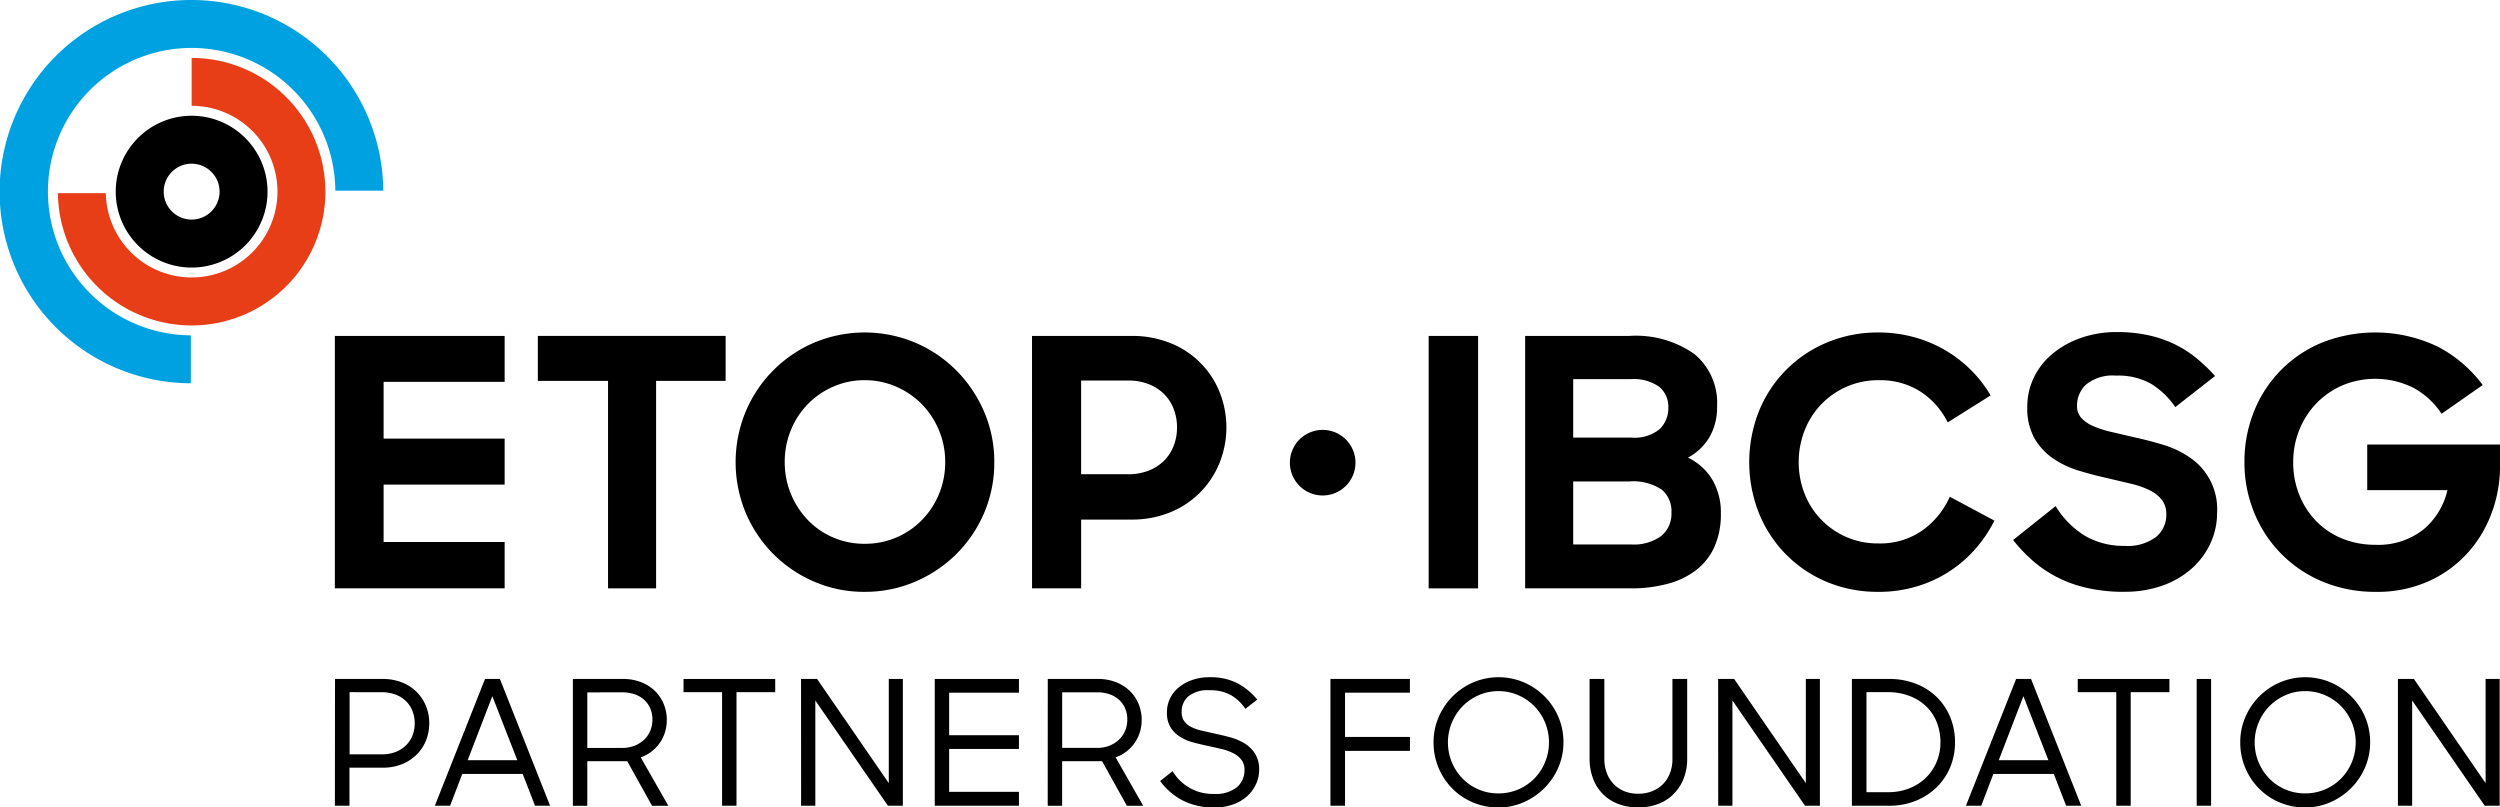
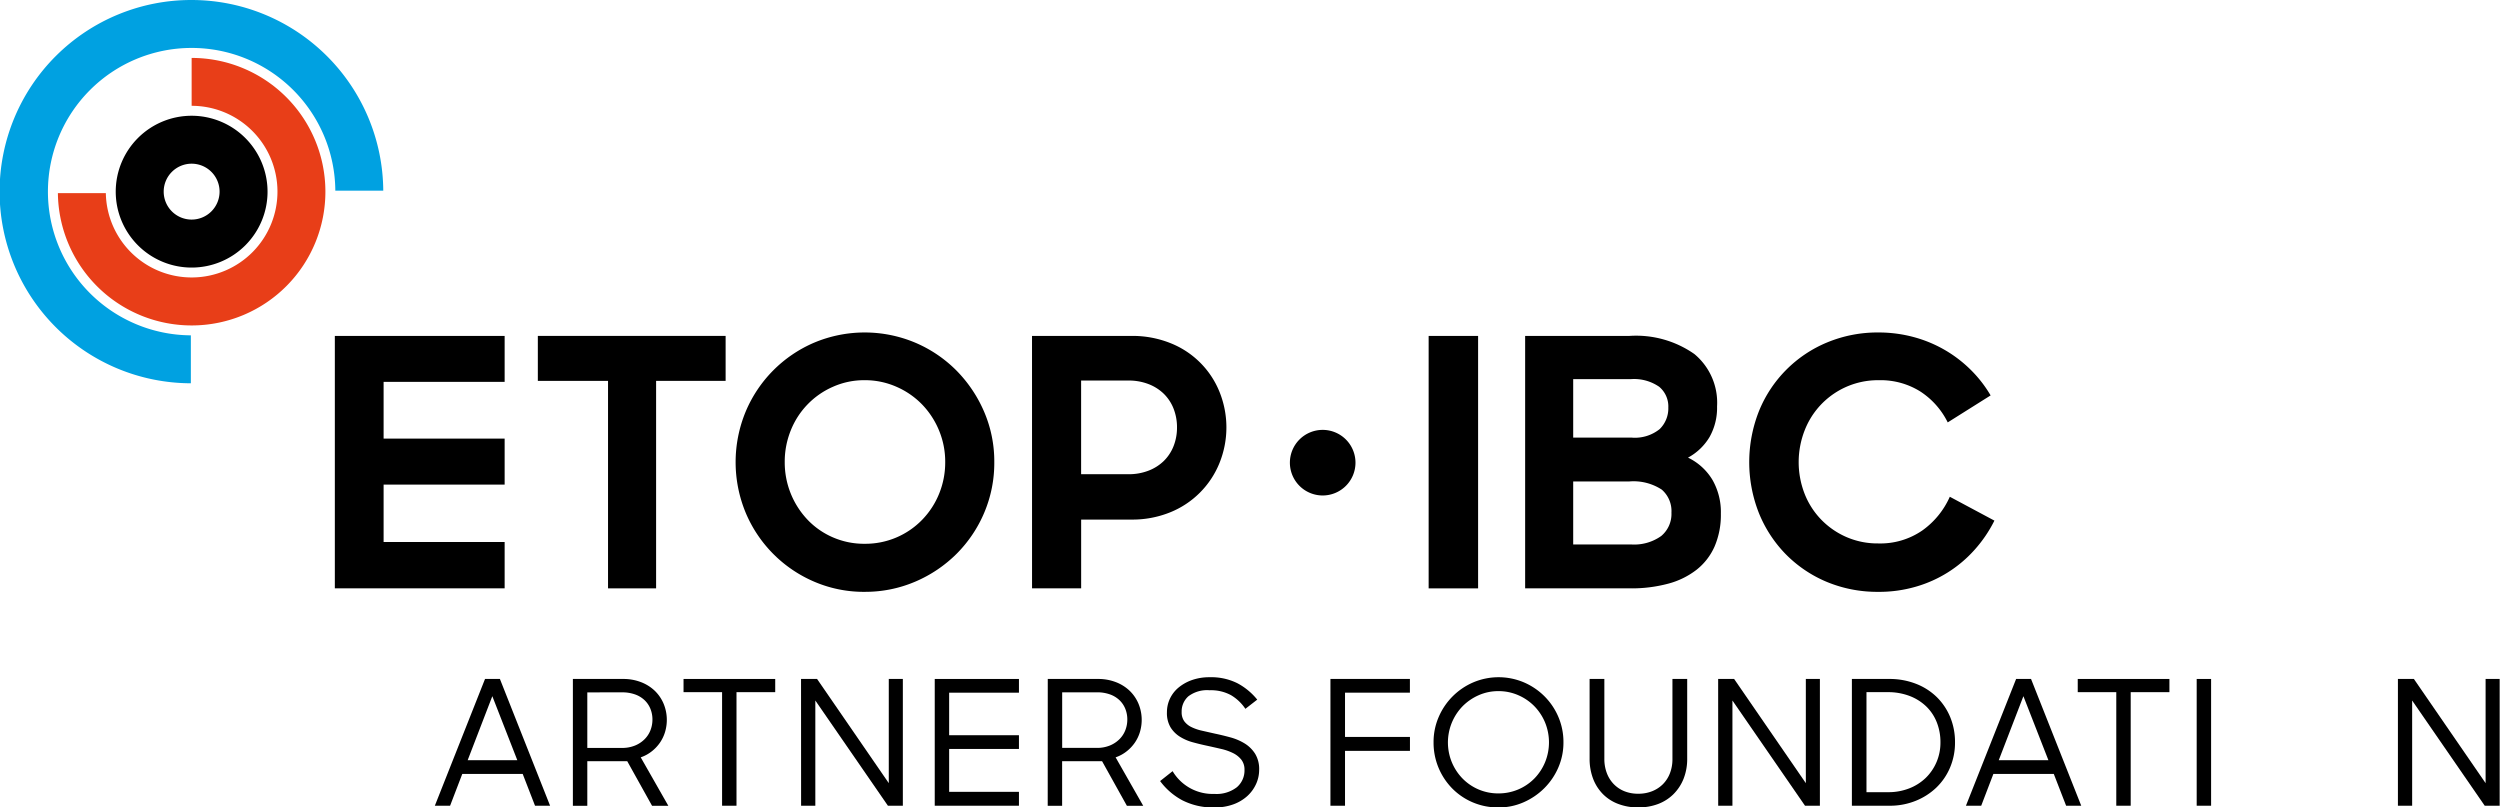
<svg xmlns="http://www.w3.org/2000/svg" id="Group_1274" data-name="Group 1274" width="210.789" height="68.081" viewBox="0 0 210.789 68.081">
  <defs>
    <clipPath id="clip-path">
      <rect id="Rectangle_732" data-name="Rectangle 732" width="210.789" height="68.081" fill="none" />
    </clipPath>
  </defs>
  <g id="Group_1273" data-name="Group 1273" clip-path="url(#clip-path)">
    <path id="Path_2995" data-name="Path 2995" d="M23.731,26.088a2.356,2.356,0,1,1,2.356-2.355,2.359,2.359,0,0,1-2.356,2.355m0-8.754a6.4,6.4,0,1,0,6.4,6.4,6.405,6.405,0,0,0-6.4-6.4" transform="translate(-7.573 -7.574)" />
    <path id="Path_2996" data-name="Path 2996" d="M16.157,0a16.158,16.158,0,0,0-.065,32.317V28.274a12.116,12.116,0,1,1,12.181-12.2h4.042A16.177,16.177,0,0,0,16.157,0" fill="#00a1e1" />
    <path id="Path_2997" data-name="Path 2997" d="M19.945,8.667h0l0,4.042a7.236,7.236,0,1,1-7.234,7.362H8.668a11.278,11.278,0,1,0,11.277-11.4" transform="translate(-3.787 -3.787)" fill="#e83e18" />
    <path id="Path_2998" data-name="Path 2998" d="M50.139,50.3H64.456v3.878H54.251v4.782H64.456v3.878H54.251v4.84H64.456v3.907H50.139Z" transform="translate(-21.907 -21.978)" />
    <path id="Path_2999" data-name="Path 2999" d="M86.455,54.092H80.536V50.3H96.369v3.791H90.508V71.586H86.455Z" transform="translate(-35.188 -21.978)" />
    <path id="Path_3000" data-name="Path 3000" d="M121.032,67.6a6.661,6.661,0,0,0,4.855-2.028,6.822,6.822,0,0,0,1.429-2.2,6.984,6.984,0,0,0,.51-2.654,6.872,6.872,0,0,0-.525-2.683,6.968,6.968,0,0,0-1.429-2.186,6.777,6.777,0,0,0-2.158-1.487,6.562,6.562,0,0,0-2.683-.555,6.46,6.46,0,0,0-2.668.555,6.722,6.722,0,0,0-3.557,3.674,7.041,7.041,0,0,0-.511,2.683,7.022,7.022,0,0,0,1.925,4.854,6.5,6.5,0,0,0,2.143,1.488,6.607,6.607,0,0,0,2.668.54m0,4.052a10.592,10.592,0,0,1-4.257-.86A10.912,10.912,0,0,1,111,64.975a11.137,11.137,0,0,1,0-8.514,10.907,10.907,0,0,1,5.773-5.817,11,11,0,0,1,8.528,0,10.9,10.9,0,0,1,3.47,2.347,11.247,11.247,0,0,1,2.333,3.47,10.583,10.583,0,0,1,.86,4.257,10.741,10.741,0,0,1-.846,4.257,10.914,10.914,0,0,1-2.332,3.47,11.078,11.078,0,0,1-3.485,2.347,10.7,10.7,0,0,1-4.272.86" transform="translate(-48.13 -21.751)" />
    <path id="Path_3001" data-name="Path 3001" d="M158.675,54.062v7.9h4a4.591,4.591,0,0,0,1.662-.292,3.791,3.791,0,0,0,1.3-.816,3.605,3.605,0,0,0,.831-1.254,4.225,4.225,0,0,0,.292-1.574,4.3,4.3,0,0,0-.292-1.6,3.6,3.6,0,0,0-.831-1.255,3.8,3.8,0,0,0-1.3-.816,4.615,4.615,0,0,0-1.662-.292Zm-4.14-3.761h8.4a8.572,8.572,0,0,1,3.251.6,7.385,7.385,0,0,1,4.155,4.112,8.015,8.015,0,0,1,0,6.006,7.51,7.51,0,0,1-4.155,4.155,8.464,8.464,0,0,1-3.28.612h-4.228v5.8h-4.14Z" transform="translate(-67.52 -21.978)" />
    <rect id="Rectangle_730" data-name="Rectangle 730" width="4.17" height="21.285" transform="translate(120.457 28.324)" />
    <path id="Path_3002" data-name="Path 3002" d="M232.427,62.576v5.307H237.3a3.917,3.917,0,0,0,2.551-.714,2.421,2.421,0,0,0,.86-1.969,2.392,2.392,0,0,0-.816-1.939,4.345,4.345,0,0,0-2.77-.686Zm0-8.63v4.927h4.9a3.332,3.332,0,0,0,2.391-.715,2.441,2.441,0,0,0,.729-1.822,2.155,2.155,0,0,0-.773-1.749,3.729,3.729,0,0,0-2.405-.641ZM228.375,50.3h8.806a8.553,8.553,0,0,1,5.466,1.531,5.327,5.327,0,0,1,1.91,4.417,5.02,5.02,0,0,1-.627,2.566,4.719,4.719,0,0,1-1.822,1.749,4.863,4.863,0,0,1,2.055,1.867,5.467,5.467,0,0,1,.715,2.857,6.737,6.737,0,0,1-.525,2.756,5.139,5.139,0,0,1-1.516,1.968,6.7,6.7,0,0,1-2.405,1.181,11.9,11.9,0,0,1-3.193.394h-8.864Z" transform="translate(-99.782 -21.978)" />
    <path id="Path_3003" data-name="Path 3003" d="M272.835,71.652a11.064,11.064,0,0,1-4.417-.86,10.569,10.569,0,0,1-3.441-2.347,10.68,10.68,0,0,1-2.245-3.47,11.7,11.7,0,0,1,.03-8.587,10.55,10.55,0,0,1,5.758-5.773,11.062,11.062,0,0,1,4.315-.831,11.322,11.322,0,0,1,2.931.379,10.789,10.789,0,0,1,4.826,2.756,10.481,10.481,0,0,1,1.691,2.172l-3.616,2.275a6.572,6.572,0,0,0-2.318-2.61,6.3,6.3,0,0,0-3.484-.948,6.624,6.624,0,0,0-6.255,4.214,7.37,7.37,0,0,0-.015,5.351,6.588,6.588,0,0,0,1.4,2.186,6.66,6.66,0,0,0,2.128,1.472,6.578,6.578,0,0,0,2.682.54,6.233,6.233,0,0,0,3.719-1.093,6.929,6.929,0,0,0,2.318-2.843l3.761,2.012a11.115,11.115,0,0,1-1.662,2.449,10.513,10.513,0,0,1-4.957,3.12,11.1,11.1,0,0,1-3.149.438" transform="translate(-114.443 -21.751)" />
-     <path id="Path_3004" data-name="Path 3004" d="M310.831,71.629a14.018,14.018,0,0,1-3.12-.321,10.817,10.817,0,0,1-2.537-.9,10.152,10.152,0,0,1-2.055-1.385,13.038,13.038,0,0,1-1.676-1.764l3.586-2.858a7.46,7.46,0,0,0,2.478,2.507,6.461,6.461,0,0,0,3.354.846,3.967,3.967,0,0,0,2.623-.744,2.39,2.39,0,0,0,.876-1.91,1.947,1.947,0,0,0-.365-1.21,2.917,2.917,0,0,0-1.02-.816,7.125,7.125,0,0,0-1.575-.554l-2.026-.481q-1.2-.263-2.391-.627a7.881,7.881,0,0,1-2.158-1.021,5.252,5.252,0,0,1-1.574-1.691,5.185,5.185,0,0,1-.612-2.668,5.618,5.618,0,0,1,.553-2.464,5.955,5.955,0,0,1,1.56-2,7.709,7.709,0,0,1,2.391-1.341,8.981,8.981,0,0,1,3.047-.5,12.338,12.338,0,0,1,2.566.248,10.208,10.208,0,0,1,2.172.715,9.2,9.2,0,0,1,1.866,1.151,14.189,14.189,0,0,1,1.677,1.59l-3.353,2.623a6.774,6.774,0,0,0-2-1.939,5.6,5.6,0,0,0-2.988-.715,3.558,3.558,0,0,0-2.523.743,2.4,2.4,0,0,0-.773,1.794,1.481,1.481,0,0,0,.379,1.05,2.984,2.984,0,0,0,1.021.685,8.949,8.949,0,0,0,1.516.482q.874.2,1.866.437,1.225.262,2.478.641a8.016,8.016,0,0,1,2.26,1.079,5.243,5.243,0,0,1,2.289,4.636,6.125,6.125,0,0,1-.555,2.581,6.466,6.466,0,0,1-1.574,2.128,7.429,7.429,0,0,1-2.463,1.443,9.371,9.371,0,0,1-3.222.525" transform="translate(-131.707 -21.729)" />
-     <path id="Path_3005" data-name="Path 3005" d="M347.193,71.652a11.442,11.442,0,0,1-4.549-.874,10.58,10.58,0,0,1-5.759-5.861,11.085,11.085,0,0,1-.8-4.2,11.254,11.254,0,0,1,.817-4.3,10.428,10.428,0,0,1,5.743-5.788,12.221,12.221,0,0,1,9.739.35,11.088,11.088,0,0,1,3.791,3.237l-3.47,2.421a6.6,6.6,0,0,0-2.347-2.173,7.21,7.21,0,0,0-6.02-.218,6.837,6.837,0,0,0-2.173,1.5,6.955,6.955,0,0,0-1.444,2.23,7.176,7.176,0,0,0-.524,2.741,7.317,7.317,0,0,0,.51,2.756,6.779,6.779,0,0,0,1.429,2.216,6.386,6.386,0,0,0,2.2,1.473,7.331,7.331,0,0,0,2.8.524,6.142,6.142,0,0,0,3.994-1.253,6.078,6.078,0,0,0,2.07-3.354h-6.764V59.23h11.2v1.779a11.357,11.357,0,0,1-.729,4.053,10.411,10.411,0,0,1-2.085,3.4,9.851,9.851,0,0,1-3.295,2.333,10.582,10.582,0,0,1-4.33.86" transform="translate(-146.843 -21.751)" />
    <path id="Path_3006" data-name="Path 3006" d="M198.68,67.137a2.765,2.765,0,1,1-2.765-2.765,2.765,2.765,0,0,1,2.765,2.765" transform="translate(-84.392 -28.126)" />
-     <path id="Path_3007" data-name="Path 3007" d="M50.165,101.668h4.026a4.338,4.338,0,0,1,1.6.286,3.559,3.559,0,0,1,2.035,1.976,3.766,3.766,0,0,1,.285,1.471,3.818,3.818,0,0,1-.285,1.479,3.524,3.524,0,0,1-.805,1.193,3.731,3.731,0,0,1-1.237.791,4.282,4.282,0,0,1-1.6.285h-2.8v3.206h-1.23Zm1.23,1.113v5.241h2.723a3.09,3.09,0,0,0,1.157-.2,2.618,2.618,0,0,0,.871-.556,2.382,2.382,0,0,0,.549-.827,2.758,2.758,0,0,0,.19-1.032,2.814,2.814,0,0,0-.19-1.039,2.371,2.371,0,0,0-.549-.834,2.516,2.516,0,0,0-.878-.549,3.256,3.256,0,0,0-1.164-.2Z" transform="translate(-21.918 -44.421)" />
    <path id="Path_3008" data-name="Path 3008" d="M69.345,101.669H70.6l4.231,10.688H73.561l-1.039-2.679H67.427L66.4,112.357H65.114Zm-1.464,6.852h4.187l-2.108-5.4Z" transform="translate(-28.45 -44.422)" />
    <path id="Path_3009" data-name="Path 3009" d="M85.784,101.669H90.03a4.083,4.083,0,0,1,1.486.264,3.485,3.485,0,0,1,1.164.725,3.274,3.274,0,0,1,.754,1.1,3.558,3.558,0,0,1,.124,2.372,3.229,3.229,0,0,1-.432.908,3.327,3.327,0,0,1-.7.74,3.116,3.116,0,0,1-.922.5l2.328,4.085H92.46l-2.094-3.762H87v3.762H85.784ZM87,102.8v4.684h2.928a2.833,2.833,0,0,0,1.091-.2,2.457,2.457,0,0,0,.805-.528,2.183,2.183,0,0,0,.5-.761,2.461,2.461,0,0,0,.168-.9,2.39,2.39,0,0,0-.176-.922,2.074,2.074,0,0,0-.505-.731,2.265,2.265,0,0,0-.805-.476,3.17,3.17,0,0,0-1.061-.168Z" transform="translate(-37.481 -44.422)" />
    <path id="Path_3010" data-name="Path 3010" d="M105.6,102.781h-3.25v-1.113h7.73v1.113h-3.265v9.575H105.6Z" transform="translate(-44.717 -44.421)" />
    <path id="Path_3011" data-name="Path 3011" d="M119.948,101.668H121.3l6.046,8.785v-8.785h1.186v10.688h-1.259l-6.12-8.872v8.872h-1.2Z" transform="translate(-52.408 -44.421)" />
    <path id="Path_3012" data-name="Path 3012" d="M139.968,101.668h7.1v1.157h-5.885v3.587h5.885v1.157h-5.885v3.616h5.885v1.171h-7.1Z" transform="translate(-61.155 -44.421)" />
    <path id="Path_3013" data-name="Path 3013" d="M156.893,101.669h4.246a4.083,4.083,0,0,1,1.486.264,3.485,3.485,0,0,1,1.164.725,3.274,3.274,0,0,1,.754,1.1,3.558,3.558,0,0,1,.124,2.372,3.229,3.229,0,0,1-.432.908,3.326,3.326,0,0,1-.7.74,3.115,3.115,0,0,1-.922.5l2.328,4.085h-1.376l-2.094-3.762h-3.367v3.762h-1.215Zm1.215,1.128v4.684h2.928a2.833,2.833,0,0,0,1.091-.2,2.457,2.457,0,0,0,.805-.528,2.183,2.183,0,0,0,.5-.761,2.46,2.46,0,0,0,.168-.9,2.39,2.39,0,0,0-.176-.922,2.074,2.074,0,0,0-.505-.731,2.265,2.265,0,0,0-.805-.476,3.17,3.17,0,0,0-1.061-.168Z" transform="translate(-68.55 -44.422)" />
    <path id="Path_3014" data-name="Path 3014" d="M178.327,112.389a5.688,5.688,0,0,1-2.745-.608,5.626,5.626,0,0,1-1.867-1.618l1.054-.834a3.925,3.925,0,0,0,3.528,1.918,2.791,2.791,0,0,0,1.889-.564,1.849,1.849,0,0,0,.644-1.457,1.358,1.358,0,0,0-.264-.863,2.04,2.04,0,0,0-.7-.557,4.471,4.471,0,0,0-1-.351q-.564-.132-1.164-.263-.63-.133-1.237-.3a4.02,4.02,0,0,1-1.091-.475,2.473,2.473,0,0,1-.783-.791,2.353,2.353,0,0,1-.3-1.259,2.667,2.667,0,0,1,.256-1.157,2.721,2.721,0,0,1,.732-.937,3.685,3.685,0,0,1,1.135-.63,4.4,4.4,0,0,1,1.479-.234,4.934,4.934,0,0,1,2.35.512,5.427,5.427,0,0,1,1.662,1.376l-1,.776a3.77,3.77,0,0,0-1.208-1.149,3.529,3.529,0,0,0-1.808-.417,2.617,2.617,0,0,0-1.793.512,1.7,1.7,0,0,0-.564,1.318,1.294,1.294,0,0,0,.22.783,1.627,1.627,0,0,0,.6.49,3.962,3.962,0,0,0,.893.307l1.1.249q.629.132,1.3.315a4.625,4.625,0,0,1,1.2.512,2.761,2.761,0,0,1,.878.864,2.46,2.46,0,0,1,.344,1.354,2.88,2.88,0,0,1-.264,1.208,3.109,3.109,0,0,1-.747,1.018,3.563,3.563,0,0,1-1.178.695,4.479,4.479,0,0,1-1.559.256" transform="translate(-75.9 -44.308)" />
    <path id="Path_3015" data-name="Path 3015" d="M199.221,101.668h6.7v1.157H200.45v3.733h5.475v1.171H200.45v4.626h-1.23Z" transform="translate(-87.044 -44.421)" />
    <path id="Path_3016" data-name="Path 3016" d="M220.139,112.388a5.439,5.439,0,0,1-2.174-.431,5.377,5.377,0,0,1-1.735-1.179,5.5,5.5,0,0,1-1.566-3.88,5.3,5.3,0,0,1,.432-2.137,5.552,5.552,0,0,1,2.92-2.921,5.464,5.464,0,0,1,4.261,0,5.563,5.563,0,0,1,1.742,1.179,5.477,5.477,0,0,1,1.171,1.742,5.386,5.386,0,0,1,.425,2.137,5.282,5.282,0,0,1-.432,2.123A5.582,5.582,0,0,1,224,110.764a5.694,5.694,0,0,1-1.742,1.186,5.2,5.2,0,0,1-2.123.439m0-1.185a4.223,4.223,0,0,0,3.03-1.259,4.357,4.357,0,0,0,.9-1.369,4.423,4.423,0,0,0,0-3.353,4.36,4.36,0,0,0-.9-1.369,4.274,4.274,0,0,0-1.354-.929,4.125,4.125,0,0,0-1.676-.345,4.072,4.072,0,0,0-1.669.345,4.378,4.378,0,0,0-1.354.929,4.388,4.388,0,0,0-.908,4.722,4.368,4.368,0,0,0,.9,1.369,4.189,4.189,0,0,0,3.03,1.259" transform="translate(-93.792 -44.307)" />
    <path id="Path_3017" data-name="Path 3017" d="M242.136,112.5a4.65,4.65,0,0,1-1.684-.293,3.6,3.6,0,0,1-1.3-.834,3.74,3.74,0,0,1-.827-1.3,4.711,4.711,0,0,1-.293-1.7v-6.706h1.244v6.75a3.327,3.327,0,0,0,.2,1.164,2.7,2.7,0,0,0,.571.93,2.594,2.594,0,0,0,.9.615,3.067,3.067,0,0,0,1.186.219,3.112,3.112,0,0,0,1.171-.212,2.69,2.69,0,0,0,.908-.592,2.656,2.656,0,0,0,.593-.923,3.267,3.267,0,0,0,.212-1.2v-6.75h1.244v6.706a4.536,4.536,0,0,1-.307,1.713,3.815,3.815,0,0,1-.856,1.3,3.692,3.692,0,0,1-1.3.827,4.656,4.656,0,0,1-1.662.285" transform="translate(-104.004 -44.421)" />
    <path id="Path_3018" data-name="Path 3018" d="M257.277,101.668h1.347l6.046,8.785v-8.785h1.185v10.688H264.6l-6.119-8.872v8.872h-1.2Z" transform="translate(-112.41 -44.421)" />
    <path id="Path_3019" data-name="Path 3019" d="M277.3,101.668h3.134a6.12,6.12,0,0,1,2.277.41,5.189,5.189,0,0,1,1.757,1.128,5.1,5.1,0,0,1,1.127,1.691,5.49,5.49,0,0,1,.4,2.115,5.366,5.366,0,0,1-.417,2.123,5.077,5.077,0,0,1-1.157,1.691,5.446,5.446,0,0,1-1.75,1.12,5.773,5.773,0,0,1-2.2.41H277.3Zm1.23,1.113v8.433h1.83a4.789,4.789,0,0,0,1.779-.322,4.175,4.175,0,0,0,1.391-.886,4.09,4.09,0,0,0,.908-1.332,4.174,4.174,0,0,0,.329-1.662,4.532,4.532,0,0,0-.307-1.684,3.8,3.8,0,0,0-.886-1.339,4.148,4.148,0,0,0-1.405-.886,5.062,5.062,0,0,0-1.852-.322Z" transform="translate(-121.157 -44.421)" />
    <path id="Path_3020" data-name="Path 3020" d="M298.611,101.669h1.258l4.232,10.688h-1.274l-1.039-2.679h-5.095l-1.025,2.679h-1.288Zm-1.465,6.852h4.188l-2.109-5.4Z" transform="translate(-128.621 -44.422)" />
    <path id="Path_3021" data-name="Path 3021" d="M314.373,102.781h-3.25v-1.113h7.73v1.113h-3.265v9.575h-1.215Z" transform="translate(-135.937 -44.421)" />
    <rect id="Rectangle_731" data-name="Rectangle 731" width="1.215" height="10.688" transform="translate(185.215 57.247)" />
-     <path id="Path_3022" data-name="Path 3022" d="M340.934,112.388a5.435,5.435,0,0,1-2.174-.431,5.364,5.364,0,0,1-1.735-1.179,5.508,5.508,0,0,1-1.568-3.88,5.3,5.3,0,0,1,.433-2.137,5.546,5.546,0,0,1,2.92-2.921,5.463,5.463,0,0,1,4.26,0,5.559,5.559,0,0,1,1.743,1.179,5.486,5.486,0,0,1,1.171,1.742,5.4,5.4,0,0,1,.425,2.137,5.291,5.291,0,0,1-.432,2.123,5.583,5.583,0,0,1-1.179,1.742,5.68,5.68,0,0,1-1.742,1.186,5.2,5.2,0,0,1-2.122.439m0-1.185a4.223,4.223,0,0,0,3.03-1.259,4.348,4.348,0,0,0,.9-1.369,4.43,4.43,0,0,0,0-3.353,4.351,4.351,0,0,0-.9-1.369,4.274,4.274,0,0,0-1.354-.929,4.123,4.123,0,0,0-1.676-.345,4.07,4.07,0,0,0-1.669.345,4.378,4.378,0,0,0-1.354.929,4.385,4.385,0,0,0-.908,4.722,4.35,4.35,0,0,0,.9,1.369,4.189,4.189,0,0,0,3.03,1.259" transform="translate(-146.569 -44.307)" />
    <path id="Path_3023" data-name="Path 3023" d="M359.066,101.668h1.347l6.046,8.785v-8.785h1.185v10.688h-1.259l-6.119-8.872v8.872h-1.2Z" transform="translate(-156.884 -44.421)" />
  </g>
</svg>